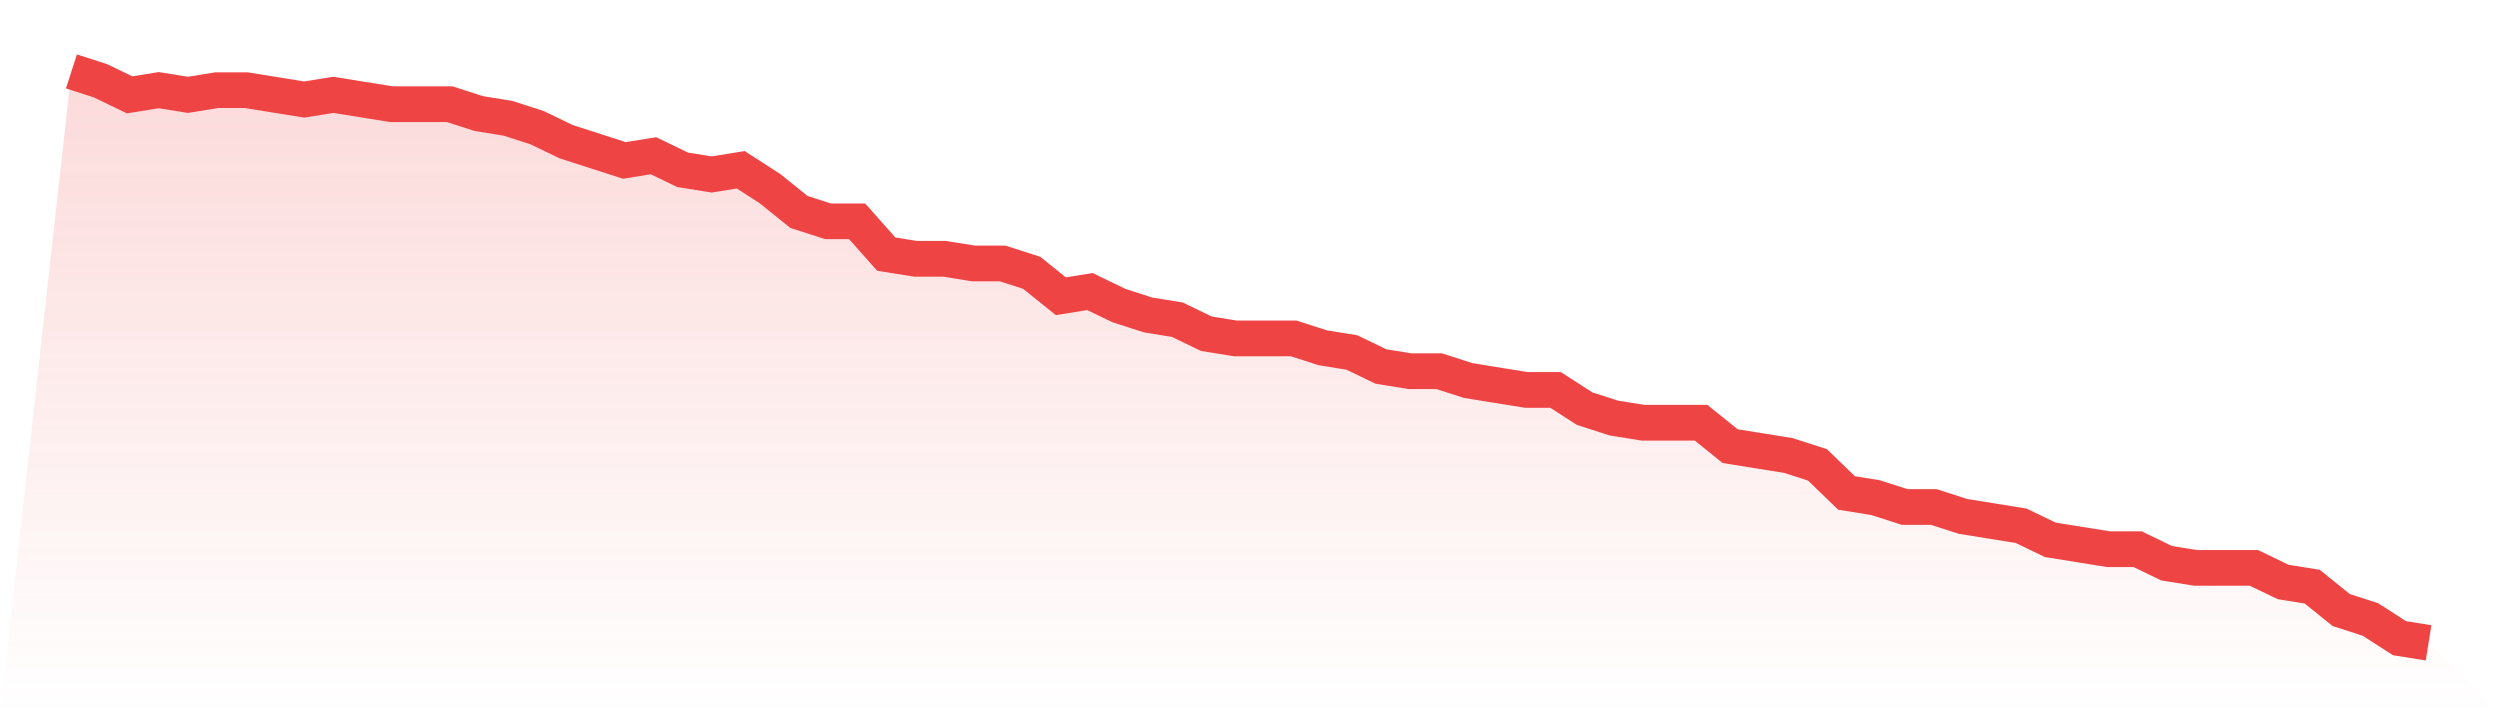
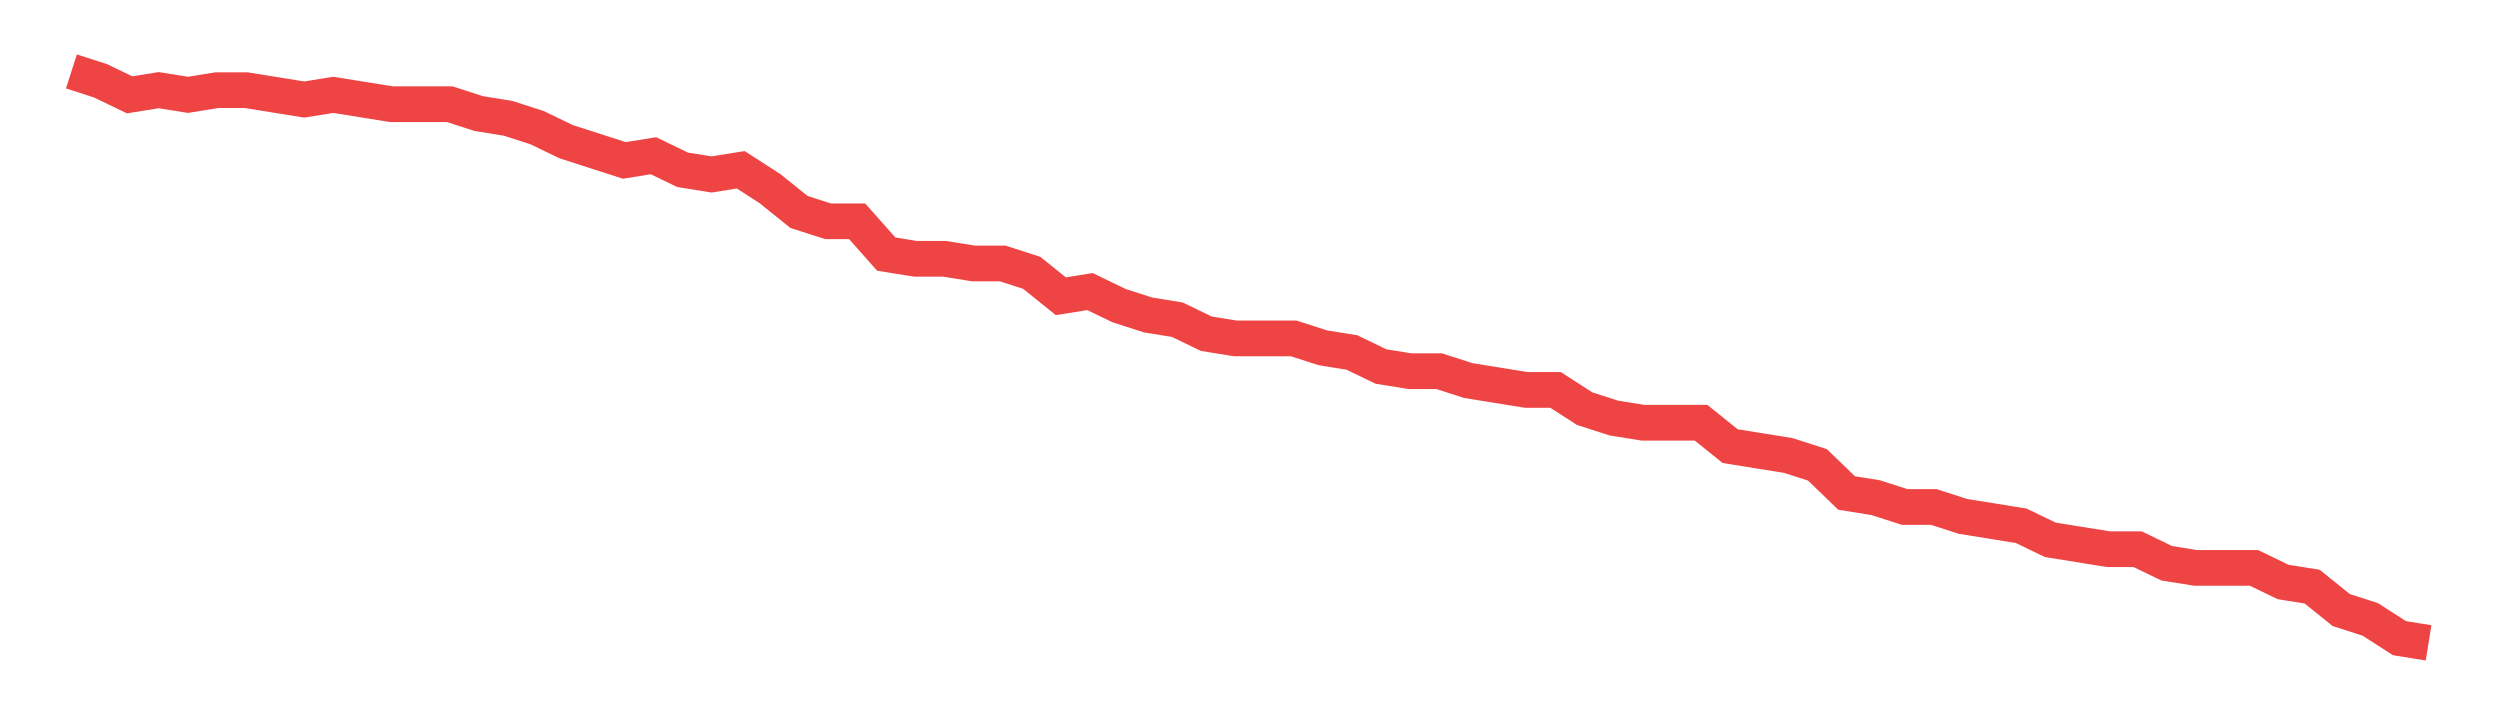
<svg xmlns="http://www.w3.org/2000/svg" viewBox="0 0 140 40">
  <defs>
    <linearGradient id="gradient" x1="0" x2="0" y1="0" y2="1">
      <stop offset="0%" stop-color="#ef4444" stop-opacity="0.2" />
      <stop offset="100%" stop-color="#ef4444" stop-opacity="0" />
    </linearGradient>
  </defs>
-   <path d="M4,4 L4,4 L5.63,4.525 L7.259,5.311 L8.889,5.049 L10.519,5.311 L12.148,5.049 L13.778,5.049 L15.407,5.311 L17.037,5.574 L18.667,5.311 L20.296,5.574 L21.926,5.836 L23.556,5.836 L25.185,5.836 L26.815,6.361 L28.444,6.623 L30.074,7.148 L31.704,7.934 L33.333,8.459 L34.963,8.984 L36.593,8.721 L38.222,9.508 L39.852,9.77 L41.481,9.508 L43.111,10.557 L44.741,11.869 L46.37,12.393 L48,12.393 L49.63,14.23 L51.259,14.492 L52.889,14.492 L54.519,14.754 L56.148,14.754 L57.778,15.279 L59.407,16.59 L61.037,16.328 L62.667,17.115 L64.296,17.639 L65.926,17.902 L67.556,18.689 L69.185,18.951 L70.815,18.951 L72.444,18.951 L74.074,19.475 L75.704,19.738 L77.333,20.525 L78.963,20.787 L80.593,20.787 L82.222,21.311 L83.852,21.574 L85.481,21.836 L87.111,21.836 L88.741,22.885 L90.37,23.41 L92,23.672 L93.63,23.672 L95.259,23.672 L96.889,24.984 L98.519,25.246 L100.148,25.508 L101.778,26.033 L103.407,27.607 L105.037,27.869 L106.667,28.393 L108.296,28.393 L109.926,28.918 L111.556,29.18 L113.185,29.443 L114.815,30.23 L116.444,30.492 L118.074,30.754 L119.704,30.754 L121.333,31.541 L122.963,31.803 L124.593,31.803 L126.222,31.803 L127.852,32.59 L129.481,32.852 L131.111,34.164 L132.741,34.689 L134.37,35.738 L136,36 L140,40 L0,40 z" fill="url(#gradient)" />
  <path d="M4,4 L4,4 L5.63,4.525 L7.259,5.311 L8.889,5.049 L10.519,5.311 L12.148,5.049 L13.778,5.049 L15.407,5.311 L17.037,5.574 L18.667,5.311 L20.296,5.574 L21.926,5.836 L23.556,5.836 L25.185,5.836 L26.815,6.361 L28.444,6.623 L30.074,7.148 L31.704,7.934 L33.333,8.459 L34.963,8.984 L36.593,8.721 L38.222,9.508 L39.852,9.77 L41.481,9.508 L43.111,10.557 L44.741,11.869 L46.37,12.393 L48,12.393 L49.63,14.23 L51.259,14.492 L52.889,14.492 L54.519,14.754 L56.148,14.754 L57.778,15.279 L59.407,16.59 L61.037,16.328 L62.667,17.115 L64.296,17.639 L65.926,17.902 L67.556,18.689 L69.185,18.951 L70.815,18.951 L72.444,18.951 L74.074,19.475 L75.704,19.738 L77.333,20.525 L78.963,20.787 L80.593,20.787 L82.222,21.311 L83.852,21.574 L85.481,21.836 L87.111,21.836 L88.741,22.885 L90.37,23.41 L92,23.672 L93.63,23.672 L95.259,23.672 L96.889,24.984 L98.519,25.246 L100.148,25.508 L101.778,26.033 L103.407,27.607 L105.037,27.869 L106.667,28.393 L108.296,28.393 L109.926,28.918 L111.556,29.18 L113.185,29.443 L114.815,30.23 L116.444,30.492 L118.074,30.754 L119.704,30.754 L121.333,31.541 L122.963,31.803 L124.593,31.803 L126.222,31.803 L127.852,32.59 L129.481,32.852 L131.111,34.164 L132.741,34.689 L134.37,35.738 L136,36" fill="none" stroke="#ef4444" stroke-width="2" />
</svg>